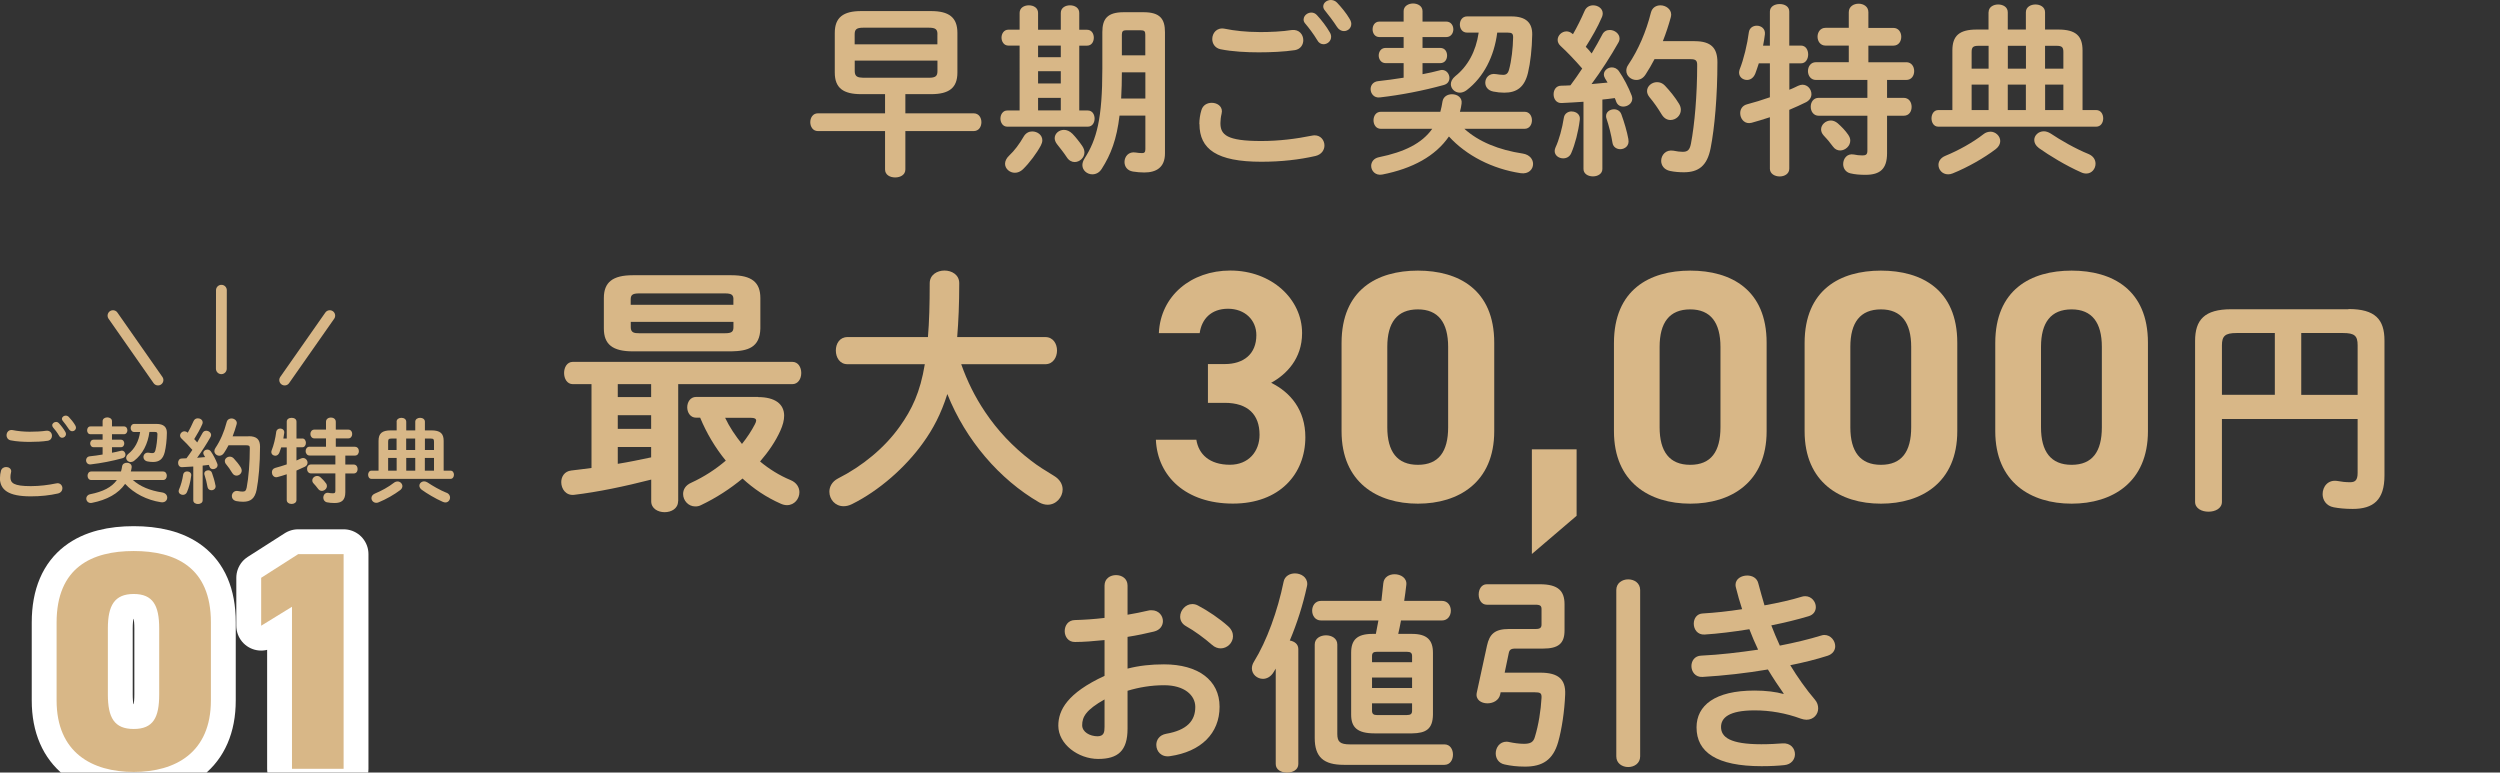
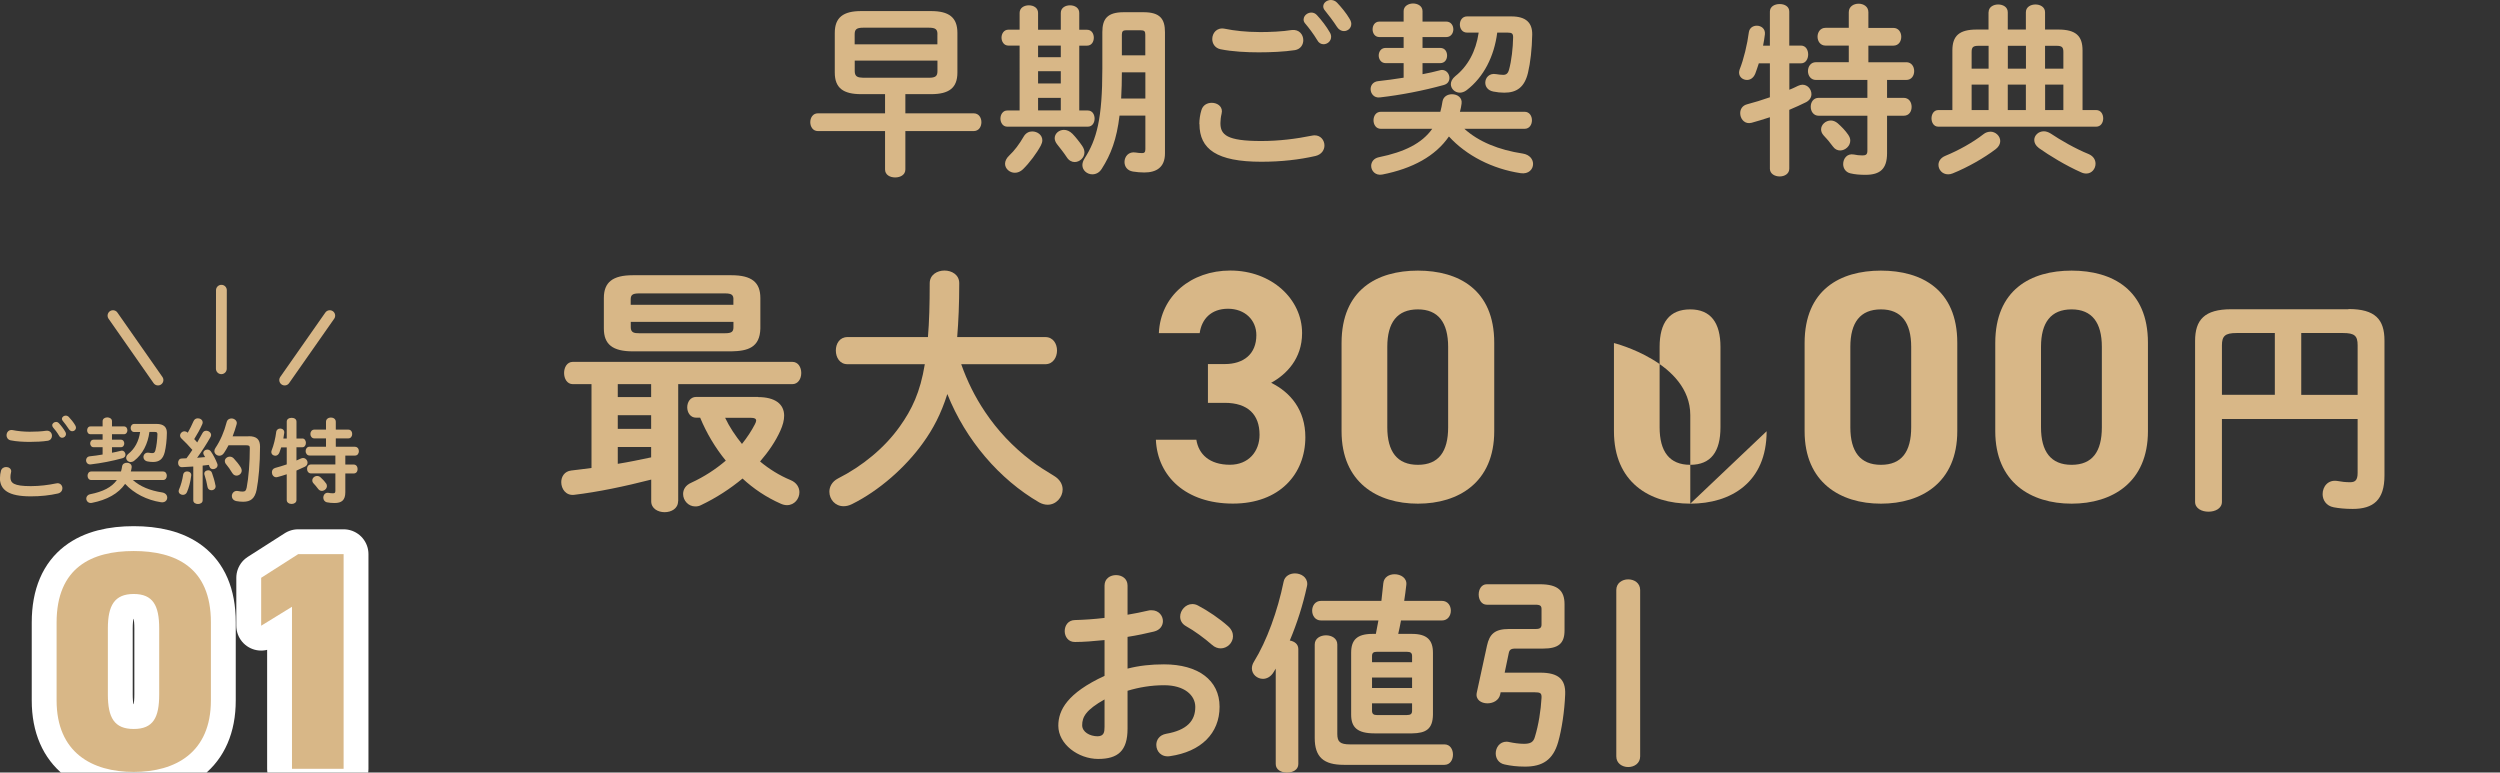
<svg xmlns="http://www.w3.org/2000/svg" id="b" data-name="レイヤー_2" viewBox="0 0 352.07 108.79">
  <rect x="0" y="0" width="352.07" height="108.79" fill="#333333" stroke="none" />
  <defs>
    <clipPath id="d">
      <rect width="352.07" height="108.79" style="fill: none;" />
    </clipPath>
  </defs>
  <g id="c" data-name="takatuki">
    <g style="clip-path: url(#d);">
      <g>
        <g>
          <g>
            <path d="M18.83,108.71c-5.87,0-10.86-2.72-10.86-10.08v-10.95c0-7.8,4.99-10.08,10.86-10.08s10.87,2.28,10.87,10.03v11c0,7.36-4.99,10.08-10.87,10.08ZM15.19,97.8c0,3.24.88,4.86,3.64,4.86s3.59-1.62,3.59-4.86v-9.29c0-3.24-.88-4.86-3.59-4.86s-3.64,1.62-3.64,4.86v9.29Z" style="fill: none; stroke: #fff; stroke-linecap: round; stroke-linejoin: round; stroke-width: 7px;" />
            <path d="M48.39,108.27h-7.27v-22.82l-4.34,2.67v-6.75l5.21-3.33h6.4v30.23Z" style="fill: none; stroke: #fff; stroke-linecap: round; stroke-linejoin: round; stroke-width: 7px;" />
          </g>
          <g>
            <path d="M18.83,108.71c-5.87,0-10.86-2.72-10.86-10.08v-10.95c0-7.8,4.99-10.08,10.86-10.08s10.87,2.28,10.87,10.03v11c0,7.36-4.99,10.08-10.87,10.08ZM15.19,97.8c0,3.24.88,4.86,3.64,4.86s3.59-1.62,3.59-4.86v-9.29c0-3.24-.88-4.86-3.59-4.86s-3.64,1.62-3.64,4.86v9.29Z" style="fill: #d8b787;" />
            <path d="M48.39,108.27h-7.27v-22.82l-4.34,2.67v-6.75l5.21-3.33h6.4v30.23Z" style="fill: #d8b787;" />
          </g>
        </g>
        <g>
          <path d="M0,67.27c0-.31.05-.68.14-.98.1-.36.42-.52.73-.52.36,0,.71.22.71.6,0,.05-.01.12-.03.18-.05.19-.08.45-.08.65,0,.82.44,1.26,2.87,1.26,1.26,0,2.47-.16,3.55-.38.08-.01.14-.03.21-.03.43,0,.69.35.69.71,0,.31-.2.64-.64.74-1.14.26-2.4.4-3.81.4-3.13,0-4.36-.88-4.36-2.65ZM4.17,60.8c.82,0,1.69-.04,2.33-.14.53-.07.82.33.82.71,0,.31-.18.62-.58.7-.78.12-1.69.16-2.55.16s-1.87-.05-2.7-.22c-.39-.09-.57-.4-.57-.71,0-.42.31-.83.86-.73.69.14,1.57.23,2.4.23ZM7.35,59.9c0-.26.26-.48.55-.48.13,0,.27.05.39.18.33.35.68.81.91,1.22.07.1.09.21.09.31,0,.3-.26.52-.53.52-.17,0-.34-.09-.44-.29-.27-.46-.58-.86-.86-1.18-.08-.09-.1-.2-.1-.29ZM8.72,58.99c0-.26.26-.46.53-.46.14,0,.3.05.43.18.31.33.66.75.9,1.16.08.13.12.25.12.35,0,.3-.25.51-.52.51-.17,0-.35-.09-.48-.29-.26-.4-.58-.83-.86-1.17-.08-.09-.12-.2-.12-.29Z" style="fill: #d8b787;" />
          <path d="M14.45,62.98h-1.27c-.31,0-.48-.27-.48-.53,0-.27.17-.53.48-.53h1.27v-.77h-1.7c-.33,0-.48-.27-.48-.55s.16-.55.48-.55h1.7v-.74c0-.35.34-.53.66-.53s.66.18.66.53v.74h1.68c.33,0,.49.27.49.55s-.17.55-.49.55h-1.68v.77h1.25c.33,0,.48.26.48.53s-.16.53-.48.53h-1.25v.78c.43-.08.83-.17,1.22-.27.05-.01.1-.03.16-.03.31,0,.52.29.52.56,0,.22-.12.43-.42.51-1.42.39-2.99.7-4.48.87-.42.05-.65-.27-.65-.58,0-.26.17-.52.52-.56.58-.06,1.2-.14,1.81-.25v-1.03ZM18.71,67.6c1.03.92,2.43,1.49,4.13,1.75.48.08.71.4.71.73,0,.38-.31.73-.87.65-1.99-.3-3.82-1.24-5.06-2.59-.95,1.38-2.56,2.26-4.69,2.68-.48.09-.78-.26-.78-.61,0-.26.17-.53.55-.61,1.79-.36,3.03-.97,3.76-2h-3.61c-.35,0-.52-.3-.52-.6s.17-.6.52-.6h4.19c.07-.23.12-.48.16-.74.06-.34.36-.49.66-.49.38,0,.74.23.68.66-.03.2-.06.39-.12.57h4.55c.35,0,.52.3.52.6s-.17.6-.52.6h-4.25ZM21.04,60.84c-.21,1.66-.95,3.13-2.16,4.06-.16.12-.33.17-.47.17-.35,0-.64-.27-.64-.6,0-.18.09-.38.31-.56.87-.69,1.46-1.73,1.65-3.07h-.82c-.34,0-.51-.29-.51-.57s.17-.57.51-.57h3.12c1.04,0,1.48.46,1.47,1.27-.01.99-.13,2-.3,2.7-.25,1-.78,1.39-1.66,1.39-.26,0-.51-.03-.78-.08-.39-.08-.56-.35-.56-.62,0-.35.29-.69.77-.6.16.03.35.05.49.05.21,0,.34-.09.42-.38.17-.61.27-1.53.29-2.26,0-.26-.07-.34-.39-.34h-.74Z" style="fill: #d8b787;" />
          <path d="M27.19,65.7c-.53.04-1.05.06-1.55.09-.38.01-.56-.3-.56-.61s.17-.61.53-.61c.21,0,.43-.01.65-.03.29-.38.56-.78.83-1.18-.49-.57-1.04-1.14-1.52-1.59-.14-.13-.21-.29-.21-.43,0-.31.29-.6.62-.6.13,0,.29.05.42.17l.04.03c.29-.49.57-1.07.82-1.64.12-.27.36-.39.6-.39.34,0,.68.22.68.57,0,.08-.01.16-.05.25-.31.73-.73,1.44-1.14,2.11.14.14.29.3.42.47.27-.47.53-.91.74-1.31.12-.25.33-.34.53-.34.34,0,.69.26.69.6,0,.09-.03.2-.09.3-.52.92-1.22,2.01-1.88,2.91.38-.04.75-.07,1.13-.1-.06-.1-.13-.21-.18-.3s-.08-.18-.08-.27c0-.27.27-.49.56-.49.18,0,.38.08.51.27.31.44.68,1.13.9,1.72.03.08.04.14.04.21,0,.34-.33.56-.64.56-.21,0-.4-.1-.49-.34-.03-.09-.07-.18-.1-.26-.29.04-.58.08-.87.1v4.89c0,.34-.32.52-.66.52s-.66-.18-.66-.52v-4.75ZM26.36,66.39c.31,0,.62.21.57.58-.1.86-.34,1.74-.6,2.34-.12.27-.35.38-.57.38-.3,0-.6-.2-.6-.52,0-.08.03-.17.06-.26.23-.49.47-1.34.58-2.09.05-.29.3-.43.55-.43ZM30.35,68.35c.09.44-.25.69-.57.69-.25,0-.49-.14-.55-.43-.09-.57-.26-1.23-.43-1.74-.03-.06-.03-.12-.03-.17,0-.29.27-.47.56-.47.21,0,.43.1.52.36.19.53.39,1.18.49,1.76ZM35.02,61.43c1.16,0,1.6.48,1.6,1.48,0,2.38-.2,4.62-.48,6.06-.25,1.25-.86,1.69-1.89,1.69-.33,0-.65-.03-.96-.09-.44-.09-.64-.4-.64-.71,0-.4.33-.81.86-.71.25.05.47.08.65.08.34,0,.49-.12.58-.57.26-1.35.44-3.43.44-5.55,0-.31-.1-.4-.47-.4h-2.53c-.2.38-.4.74-.64,1.09-.18.27-.42.38-.65.38-.36,0-.7-.29-.7-.65,0-.14.04-.29.14-.43.7-1.04,1.25-2.31,1.59-3.65.09-.36.38-.52.68-.52.36,0,.75.26.75.65,0,.07-.01.12-.03.18-.16.57-.34,1.13-.56,1.69h2.25ZM33.91,65.84c.09.14.13.29.13.43,0,.4-.35.71-.73.71-.22,0-.44-.1-.61-.38-.27-.46-.55-.85-.87-1.24-.12-.14-.17-.29-.17-.43,0-.35.34-.62.7-.62.2,0,.39.07.56.25.36.39.72.82.99,1.27Z" style="fill: #d8b787;" />
          <path d="M42.57,61.75c.34,0,.51.31.51.62s-.17.62-.51.62h-.82v1.86c.22-.09.43-.18.61-.27.12-.05.22-.08.31-.08.38,0,.64.33.64.66,0,.21-.1.42-.36.56-.36.18-.77.36-1.2.55v4.15c0,.36-.34.55-.68.55s-.69-.18-.69-.55v-3.63c-.47.16-.91.29-1.29.39-.07.01-.13.03-.18.03-.39,0-.62-.35-.62-.7,0-.27.14-.53.48-.62.49-.13,1.05-.3,1.61-.49v-2.39h-.78c-.08.26-.17.51-.25.71-.13.33-.36.46-.58.46-.3,0-.56-.21-.56-.52,0-.07.01-.14.04-.22.29-.7.55-1.79.65-2.63.05-.31.3-.46.56-.46.3,0,.61.21.57.6-.03.26-.08.53-.13.81h.48v-2.39c0-.36.34-.53.69-.53s.68.17.68.53v2.39h.82ZM49.98,62.92c.38,0,.56.31.56.62s-.18.62-.56.62h-1.35v1.26h1.17c.38,0,.56.31.56.64s-.18.62-.56.62h-1.17v2.64c0,1.12-.51,1.52-1.52,1.52-.39,0-.73-.03-1.07-.1-.34-.08-.51-.36-.51-.65,0-.39.27-.77.75-.68.19.04.38.06.61.06.25,0,.34-.08.34-.33v-2.47h-3.43c-.36,0-.56-.31-.56-.64s.2-.62.56-.62h3.43v-1.26h-3.63c-.36,0-.56-.31-.56-.62s.19-.62.56-.62h2.31v-1.17h-1.64c-.36,0-.56-.31-.56-.62s.2-.62.56-.62h1.64v-1.1c0-.4.35-.6.69-.6s.69.2.69.6v1.1h1.75c.38,0,.56.31.56.62s-.18.62-.56.62h-1.75v1.17h2.68ZM45.91,68.05c.09.13.13.26.13.39,0,.38-.35.69-.72.69-.18,0-.36-.08-.51-.27-.22-.3-.42-.53-.66-.79-.12-.13-.17-.27-.17-.42,0-.33.31-.62.69-.62.16,0,.33.06.48.2.27.25.53.51.75.83Z" style="fill: #d8b787;" />
-           <path d="M55.85,59.39c0-.36.34-.55.68-.55s.68.18.68.55v1.22h1.27v-1.22c0-.36.34-.55.68-.55s.68.18.68.55v1.22h.92c1.24,0,1.72.44,1.72,1.47v4.2h.96c.33,0,.49.29.49.58s-.17.58-.49.58h-11.12c-.33,0-.48-.3-.48-.58s.16-.58.48-.58h.99v-4.2c0-1.03.48-1.47,1.72-1.47h.83v-1.22ZM55.97,67.8c.38,0,.7.31.7.66,0,.18-.09.39-.31.56-.82.62-1.98,1.29-3.04,1.72-.12.05-.22.07-.33.07-.4,0-.68-.33-.68-.66,0-.25.14-.49.48-.64.95-.39,1.95-.95,2.68-1.52.16-.13.34-.18.49-.18ZM55.85,63.37v-1.61h-.7c-.39,0-.49.09-.49.44v1.17h1.2ZM54.66,66.28h1.2v-1.79h-1.2v1.79ZM57.2,63.37h1.27v-1.61h-1.27v1.61ZM58.48,66.28v-1.79h-1.27v1.79h1.27ZM62.91,69.39c.34.16.47.42.47.68,0,.35-.26.69-.65.69-.12,0-.25-.03-.38-.09-1.07-.47-2.24-1.18-2.96-1.7-.23-.18-.33-.38-.33-.57,0-.33.3-.61.68-.61.14,0,.31.05.48.16.7.47,1.73,1.07,2.69,1.46ZM59.83,63.37h1.29v-1.17c0-.35-.1-.44-.49-.44h-.79v1.61ZM59.83,64.49v1.79h1.29v-1.79h-1.29Z" style="fill: #d8b787;" />
        </g>
        <g>
          <line x1="31.18" y1="40.87" x2="31.17" y2="51.93" style="fill: none; stroke: #d8b787; stroke-linecap: round; stroke-linejoin: round; stroke-width: 1.52px;" />
          <line x1="46.44" y1="44.45" x2="40.09" y2="53.52" style="fill: none; stroke: #d8b787; stroke-linecap: round; stroke-linejoin: round; stroke-width: 1.52px;" />
          <line x1="15.91" y1="44.45" x2="22.25" y2="53.52" style="fill: none; stroke: #d8b787; stroke-linecap: round; stroke-linejoin: round; stroke-width: 1.52px;" />
        </g>
      </g>
      <g>
        <g>
          <path d="M170.12,51.27h2.36c2.64,0,4.45-1.39,4.45-4.08,0-2.13-1.62-3.71-3.99-3.71s-3.71,1.44-3.99,3.43h-5.75c.23-5.24,4.54-8.81,10.06-8.81,5.84,0,10.11,4.03,10.11,8.81,0,3.62-2.23,5.84-4.36,7,2.74,1.34,4.82,3.85,4.82,7.65,0,5.19-3.62,9.36-10.2,9.36s-10.62-3.8-10.85-8.99h5.7c.32,2.04,1.85,3.52,4.73,3.52,2.6,0,4.17-1.85,4.17-4.22,0-2.83-1.62-4.5-4.91-4.5h-2.36v-5.47Z" style="fill: #d8b787;" />
          <path d="M210.43,60.73c0,7.19-5.01,10.2-10.75,10.2s-10.75-3.01-10.75-10.2v-12.42c0-7.51,5.01-10.2,10.75-10.2s10.75,2.69,10.75,10.15v12.47ZM199.68,43.57c-2.92,0-4.31,1.85-4.31,5.29v11.31c0,3.43,1.39,5.29,4.31,5.29s4.26-1.85,4.26-5.29v-11.31c0-3.43-1.39-5.29-4.26-5.29Z" style="fill: #d8b787;" />
-           <path d="M222.03,72.64l-6.3,5.38v-14.74h6.3v9.36Z" style="fill: #d8b787;" />
-           <path d="M248.79,60.73c0,7.19-5.01,10.2-10.75,10.2s-10.75-3.01-10.75-10.2v-12.42c0-7.51,5.01-10.2,10.75-10.2s10.75,2.69,10.75,10.15v12.47ZM238.03,43.57c-2.92,0-4.31,1.85-4.31,5.29v11.31c0,3.43,1.39,5.29,4.31,5.29s4.26-1.85,4.26-5.29v-11.31c0-3.43-1.39-5.29-4.26-5.29Z" style="fill: #d8b787;" />
+           <path d="M248.79,60.73c0,7.19-5.01,10.2-10.75,10.2s-10.75-3.01-10.75-10.2v-12.42s10.75,2.69,10.75,10.15v12.47ZM238.03,43.57c-2.92,0-4.31,1.85-4.31,5.29v11.31c0,3.43,1.39,5.29,4.31,5.29s4.26-1.85,4.26-5.29v-11.31c0-3.43-1.39-5.29-4.26-5.29Z" style="fill: #d8b787;" />
          <path d="M275.64,60.73c0,7.19-5.01,10.2-10.75,10.2s-10.75-3.01-10.75-10.2v-12.42c0-7.51,5.01-10.2,10.75-10.2s10.75,2.69,10.75,10.15v12.47ZM264.89,43.57c-2.92,0-4.31,1.85-4.31,5.29v11.31c0,3.43,1.39,5.29,4.31,5.29s4.26-1.85,4.26-5.29v-11.31c0-3.43-1.39-5.29-4.26-5.29Z" style="fill: #d8b787;" />
          <path d="M302.49,60.73c0,7.19-5.01,10.2-10.75,10.2s-10.75-3.01-10.75-10.2v-12.42c0-7.51,5.01-10.2,10.75-10.2s10.75,2.69,10.75,10.15v12.47ZM291.74,43.57c-2.92,0-4.31,1.85-4.31,5.29v11.31c0,3.43,1.39,5.29,4.31,5.29s4.26-1.85,4.26-5.29v-11.31c0-3.43-1.39-5.29-4.26-5.29Z" style="fill: #d8b787;" />
          <path d="M330.73,43.52c3.77,0,5.07,1.46,5.07,4.44v19.01c0,3.44-1.56,4.7-4.47,4.7-1.13,0-1.99-.1-2.68-.23-1.06-.2-1.56-1.03-1.56-1.85,0-1.06.76-2.09,2.12-1.85.53.1,1.09.17,1.75.17.73,0,1.06-.3,1.06-1.32v-7.58h-19.11v11.66c0,.93-.93,1.39-1.89,1.39s-1.89-.46-1.89-1.39v-22.65c0-2.98,1.32-4.47,5.1-4.47h16.49ZM320.36,55.61v-8.71h-5.4c-1.62,0-2.05.43-2.05,1.75v6.95h7.45ZM324.07,55.61h7.95v-6.99c0-1.33-.43-1.72-2.05-1.72h-5.89v8.71Z" style="fill: #d8b787;" />
        </g>
        <g>
          <path d="M158.79,94.16c1.62-.42,3.3-.6,5.13-.6,4.8,0,7.83,2.22,7.83,5.97s-2.61,6.33-6.99,6.96c-1.23.18-1.92-.69-1.92-1.59,0-.69.42-1.38,1.38-1.56,2.94-.51,4.11-1.83,4.11-3.78,0-1.65-1.53-3.06-4.38-3.06-1.86,0-3.57.3-5.16.78v5.34c0,3.12-1.35,4.26-4.14,4.26s-5.61-2.07-5.61-4.68c0-2.19,1.26-4.59,6.51-7.02v-5.04c-1.5.15-2.94.27-4.14.27-.96.03-1.47-.75-1.47-1.53s.48-1.56,1.47-1.56c1.2-.03,2.64-.12,4.14-.3v-4.56c0-.99.81-1.47,1.62-1.47s1.62.48,1.62,1.47v4.11c1.02-.18,2.01-.36,2.85-.57.18-.06.36-.06.54-.06.99,0,1.59.75,1.59,1.53,0,.63-.39,1.26-1.26,1.47-1.11.27-2.37.54-3.72.75v4.47ZM155.55,98.5c-2.61,1.47-3.15,2.46-3.15,3.63,0,.96,1.08,1.56,2.19,1.56.87-.03.96-.57.96-1.32v-3.87ZM172.95,88.19c.51.45.69.96.69,1.41,0,.93-.81,1.71-1.74,1.71-.39,0-.84-.15-1.23-.51-1.02-.9-2.49-1.98-3.63-2.61-.6-.33-.84-.84-.84-1.35,0-.87.75-1.77,1.71-1.77.27,0,.54.06.81.21,1.38.72,3.06,1.86,4.23,2.91Z" style="fill: #d8b787;" />
          <path d="M179.66,94.16c-.12.18-.21.36-.33.54-.39.63-.96.9-1.47.9-.81,0-1.56-.63-1.56-1.47,0-.3.09-.63.3-.96,1.8-2.91,3.33-7.14,4.17-11.25.15-.78.87-1.17,1.59-1.17.84,0,1.74.51,1.74,1.5,0,.12-.03.24-.06.39-.54,2.49-1.38,5.16-2.4,7.56.66.12,1.2.51,1.2,1.2v16.2c0,.81-.78,1.2-1.59,1.2s-1.59-.39-1.59-1.2v-13.44ZM193.58,103.28c-2.46,0-3.3-.87-3.3-2.64v-8.73c0-1.77.81-2.64,3-2.64h.48c.12-.63.24-1.26.36-1.89h-8.07c-.84,0-1.26-.69-1.26-1.38s.42-1.38,1.26-1.38h8.49c.09-.84.18-1.68.27-2.49.09-.87.84-1.26,1.59-1.26.87,0,1.77.54,1.65,1.5-.09.75-.18,1.5-.3,2.25h5.31c.84,0,1.26.69,1.26,1.38s-.42,1.38-1.26,1.38h-5.76c-.12.63-.24,1.26-.39,1.89h1.95c2.1,0,2.94.87,2.94,2.64v8.73c-.03,2.04-.99,2.61-2.94,2.64h-5.28ZM203.42,104.83c.81,0,1.2.72,1.2,1.44s-.39,1.44-1.2,1.44h-14.16c-2.85,0-4.11-1.08-4.11-3.78v-13.17c0-.87.81-1.29,1.59-1.29s1.59.42,1.59,1.29v12.6c0,1.11.39,1.47,1.8,1.47h13.29ZM198.86,92.39c0-.42-.18-.6-.75-.6h-4.2c-.51,0-.69.18-.69.6v.87h5.64v-.87ZM193.22,96.89h5.64v-1.47h-5.64v1.47ZM198.11,100.7c.57,0,.75-.18.75-.6v-1.05h-5.64v1.05c0,.45.24.6.69.6h4.2Z" style="fill: #d8b787;" />
          <path d="M216.91,94.73c2.55,0,3.6.93,3.51,3.06-.09,2.34-.48,4.95-.99,6.72-.72,2.52-2.22,3.45-4.65,3.45-1.2,0-2.04-.12-2.88-.3-.87-.18-1.26-.87-1.26-1.56,0-.81.54-1.65,1.53-1.65.12,0,.27.03.42.06.54.12,1.38.24,2.01.24.9,0,1.35-.21,1.56-.99.51-1.65.84-3.75.93-5.49.03-.66-.15-.78-1.02-.78h-4.74l-.06.3c-.18.84-.99,1.26-1.8,1.26-.87,0-1.71-.51-1.5-1.5l1.44-6.63c.36-1.62,1.08-2.34,3.12-2.34h3.75c.6,0,.81-.18.81-.63v-2.16c0-.45-.15-.63-.87-.63h-6.84c-.75,0-1.14-.72-1.14-1.44s.39-1.44,1.14-1.44h7.47c2.58,0,3.48.93,3.48,2.82v3.69c0,1.86-.9,2.55-3.03,2.55h-3.9c-.63,0-.84.18-.93.66l-.57,2.73h5.01ZM227.62,83.09c0-.99.84-1.5,1.68-1.5s1.68.51,1.68,1.5v23.43c0,.99-.84,1.5-1.68,1.5s-1.68-.51-1.68-1.5v-23.43Z" style="fill: #d8b787;" />
-           <path d="M251.19,97.67c-.66-.93-1.44-2.1-2.22-3.39-2.97.51-6.18.87-9.21,1.05-1.02.06-1.56-.75-1.56-1.53,0-.72.45-1.44,1.38-1.47,2.61-.12,5.34-.45,8.01-.84-.45-.96-.87-1.92-1.23-2.88-2.22.36-4.41.63-6.3.75-1.02.06-1.53-.75-1.53-1.53,0-.72.42-1.41,1.29-1.44,1.62-.09,3.57-.3,5.52-.6-.33-1.02-.63-2.04-.87-3.03-.03-.12-.06-.27-.06-.39,0-.87.84-1.32,1.65-1.32.69,0,1.38.33,1.56,1.11.27,1.02.57,2.07.87,3.09,2.01-.36,3.84-.78,5.19-1.2.18-.06.36-.09.54-.09.9,0,1.5.78,1.5,1.53,0,.54-.3,1.08-1.02,1.29-1.5.45-3.3.9-5.25,1.29.36.96.78,1.92,1.2,2.85,2.16-.42,4.14-.9,5.79-1.41.18-.06.33-.09.48-.09.9,0,1.53.81,1.53,1.59,0,.54-.33,1.11-1.11,1.35-1.5.48-3.27.93-5.22,1.32,1.02,1.68,2.22,3.39,3.48,4.86.33.39.45.81.45,1.23,0,.84-.66,1.59-1.65,1.59-.24,0-.51-.06-.78-.15-2.1-.78-4.35-1.17-6.51-1.17-3.69,0-4.74,1.08-4.74,2.34,0,1.44,1.29,2.43,5.67,2.43,1.23,0,2.07-.06,2.97-.12,1.17-.09,1.77.72,1.77,1.53,0,.72-.51,1.44-1.5,1.53-.84.09-1.92.15-3.21.15-6.33,0-9.15-1.98-9.15-5.46,0-3.09,2.58-5.19,8.16-5.19,1.62,0,3.03.18,4.08.48l.03-.06Z" style="fill: #d8b787;" />
        </g>
        <g>
          <path d="M95.49,70.6c0,1.02-.95,1.53-1.89,1.53s-1.89-.51-1.89-1.53v-3.06c-3.71.95-7.5,1.75-10.89,2.15-1.13.11-1.78-.84-1.78-1.79,0-.76.44-1.53,1.42-1.64.91-.11,1.86-.22,2.84-.36v-11.8h-2.62c-.84,0-1.24-.8-1.24-1.57s.4-1.57,1.24-1.57h30.89c.84,0,1.27.76,1.27,1.57s-.44,1.57-1.27,1.57h-16.06v16.5ZM89.12,49.48c-2.84,0-4.08-.98-4.08-3.21v-4.3c0-2.22,1.24-3.21,4.08-3.21h13.88c2.84,0,4.08.98,4.08,3.21v4.3c-.07,2.66-1.75,3.17-4.08,3.21h-13.88ZM87,54.1v1.82h4.7v-1.82h-4.7ZM87,58.47v1.93h4.7v-1.93h-4.7ZM87,65.32c1.57-.25,3.13-.58,4.7-.91v-1.46h-4.7v2.37ZM103.29,42.16c0-.62-.26-.84-1.17-.84h-12.13c-.91,0-1.17.22-1.17.84v.76h14.46v-.76ZM102.12,46.93c.91,0,1.17-.22,1.17-.84v-.76h-14.46v.76c0,.77.51.84,1.17.84h12.13ZM106.75,55.92c2.4,0,3.68.98,3.68,2.62,0,.62-.18,1.35-.55,2.15-.66,1.46-1.64,2.91-2.84,4.3,1.27,1.06,2.73,1.97,4.3,2.62.87.36,1.24,1.06,1.24,1.71,0,.91-.69,1.82-1.75,1.82-.29,0-.58-.07-.91-.22-1.97-.87-3.79-2.08-5.35-3.53-1.71,1.42-3.71,2.73-5.86,3.75-.29.15-.55.18-.8.18-.98,0-1.71-.84-1.71-1.75,0-.62.33-1.24,1.17-1.6,1.82-.84,3.42-1.89,4.84-3.1-1.49-1.82-2.7-3.86-3.61-6.05h-.58c-.8,0-1.24-.73-1.24-1.46s.44-1.46,1.24-1.46h8.74ZM102.12,58.84c.62,1.31,1.46,2.55,2.37,3.68.73-.91,1.35-1.86,1.82-2.77.11-.22.18-.4.18-.51,0-.29-.25-.4-.73-.4h-3.64Z" style="fill: #d8b787;" />
          <path d="M135.37,51.3c.84,2.37,1.93,4.59,3.35,6.7,1.75,2.62,3.93,4.92,6.45,6.85,1.02.8,2.11,1.46,3.24,2.15.87.51,1.24,1.24,1.24,1.93,0,1.09-.91,2.15-2.11,2.15-.4,0-.8-.11-1.2-.33-5.54-3.21-10.34-8.74-12.93-15.26-.87,2.77-2,4.92-3.42,6.88-2.44,3.42-6.19,6.74-10.02,8.63-.44.22-.84.29-1.17.29-1.2,0-2-.98-2-2.04,0-.69.36-1.42,1.2-1.86,3.46-1.75,6.59-4.33,8.71-7.32,1.71-2.4,2.88-4.81,3.53-8.78h-10.89c-1.09,0-1.64-.95-1.64-1.93s.55-1.89,1.64-1.89h11.33c.18-2.11.25-4.59.25-7.58,0-1.2,1.06-1.79,2.08-1.79s2.08.58,2.08,1.79c0,2.88-.11,5.39-.29,7.58h12.42c1.09,0,1.64.95,1.64,1.89s-.55,1.93-1.64,1.93h-11.84Z" style="fill: #d8b787;" />
        </g>
        <g>
          <path d="M121.28,13.26c-2.52,0-3.72-.86-3.72-3.04v-5.59c0-2.18,1.2-3.07,3.72-3.07h9.83c2.52,0,3.72.88,3.72,3.07v5.59c0,2.18-1.2,3.04-3.72,3.04h-3.61v2.7h9.62c.73,0,1.09.62,1.09,1.25s-.36,1.25-1.09,1.25h-9.62v5.41c0,.75-.7,1.12-1.43,1.12s-1.43-.36-1.43-1.12v-5.41h-9.46c-.7,0-1.07-.62-1.07-1.25s.36-1.25,1.07-1.25h9.46v-2.7h-3.35ZM132.02,4.84c0-.68-.23-.94-1.2-.94h-9.26c-.96,0-1.2.26-1.2.94v1.4h11.65v-1.4ZM130.82,10.95c.96,0,1.2-.26,1.2-.94v-1.48h-11.65v1.48c0,.83.47.91,1.2.94h9.26Z" style="fill: #d8b787;" />
          <path d="M149.39,1.82c0-.73.65-1.07,1.3-1.07s1.3.34,1.3,1.07v2.37h1.09c.65,0,.96.55.96,1.12s-.31,1.12-.96,1.12h-1.09v9.13h1.2c.65,0,.96.57.96,1.14s-.31,1.14-.96,1.14h-11.34c-.62,0-.96-.57-.96-1.14s.34-1.14.96-1.14h1.74V6.42h-1.59c-.62,0-.96-.57-.96-1.12s.34-1.12.96-1.12h1.59V1.82c0-.73.65-1.07,1.3-1.07s1.3.34,1.3,1.07v2.37h3.2V1.82ZM145.36,18.51c.73,0,1.43.49,1.43,1.25,0,.23-.08.47-.21.73-.57,1.07-1.59,2.44-2.52,3.35-.36.34-.75.49-1.14.49-.73,0-1.38-.57-1.38-1.27,0-.36.18-.78.6-1.17.7-.65,1.43-1.61,2.05-2.7.29-.47.73-.68,1.17-.68ZM146.19,6.42v1.64h3.2v-1.64h-3.2ZM146.19,11.75h3.2v-1.72h-3.2v1.72ZM149.39,13.78h-3.2v1.77h3.2v-1.77ZM152.43,20.59c.21.31.29.6.29.88,0,.75-.68,1.35-1.38,1.35-.39,0-.81-.21-1.09-.65-.42-.65-.99-1.35-1.38-1.85-.23-.29-.34-.6-.34-.86,0-.65.6-1.17,1.3-1.17.39,0,.81.16,1.2.55.39.39.99,1.14,1.4,1.74ZM161.04,1.72c2.34,0,3.02.96,3.02,2.81v17.08c0,1.95-1.2,2.68-2.91,2.68-.52,0-1.09-.05-1.59-.13-.83-.13-1.2-.73-1.2-1.35,0-.75.57-1.51,1.59-1.33.31.05.57.08.91.08.29,0,.44-.13.44-.55v-4.73h-3.64c-.39,3.33-1.22,5.49-2.5,7.49-.34.55-.83.78-1.33.78-.73,0-1.4-.55-1.4-1.3,0-.29.1-.6.31-.94,1.72-2.68,2.5-5.62,2.5-12.61v-5.17c0-1.85.68-2.81,3.02-2.81h2.78ZM161.29,10.19h-3.3c0,1.22-.03,2.47-.1,3.69h3.41v-3.69ZM158.59,4.26c-.44,0-.6.16-.6.62v2.91h3.3v-2.91c0-.47-.13-.62-.68-.62h-2.03Z" style="fill: #d8b787;" />
          <path d="M168.9,17.47c0-.62.1-1.35.29-1.95.21-.73.83-1.04,1.46-1.04.73,0,1.43.44,1.43,1.2,0,.1-.03.23-.05.36-.1.39-.16.91-.16,1.3,0,1.64.88,2.52,5.75,2.52,2.52,0,4.94-.31,7.1-.75.16-.03.29-.05.42-.05.86,0,1.38.7,1.38,1.43,0,.62-.39,1.27-1.27,1.48-2.29.52-4.81.81-7.62.81-6.27,0-8.71-1.77-8.71-5.3ZM177.25,4.52c1.64,0,3.38-.08,4.65-.29,1.07-.13,1.64.65,1.64,1.43,0,.62-.36,1.25-1.17,1.4-1.56.23-3.38.31-5.1.31s-3.74-.1-5.41-.44c-.78-.18-1.14-.81-1.14-1.43,0-.83.62-1.66,1.72-1.46,1.38.29,3.15.47,4.81.47ZM183.59,2.73c0-.52.52-.96,1.09-.96.26,0,.55.1.78.36.65.7,1.35,1.61,1.82,2.44.13.21.18.42.18.62,0,.6-.52,1.04-1.07,1.04-.34,0-.68-.18-.88-.57-.55-.91-1.17-1.72-1.72-2.37-.16-.18-.21-.39-.21-.57ZM186.35.91c0-.52.52-.91,1.07-.91.29,0,.6.1.86.36.62.65,1.33,1.51,1.79,2.31.16.26.23.49.23.7,0,.6-.49,1.01-1.04,1.01-.34,0-.7-.18-.96-.57-.52-.81-1.17-1.66-1.72-2.34-.16-.18-.23-.39-.23-.57Z" style="fill: #d8b787;" />
          <path d="M197.67,8.89h-2.55c-.62,0-.96-.55-.96-1.07,0-.55.34-1.07.96-1.07h2.55v-1.53h-3.41c-.65,0-.96-.55-.96-1.09s.31-1.09.96-1.09h3.41v-1.48c0-.7.68-1.07,1.33-1.07s1.33.36,1.33,1.07v1.48h3.35c.65,0,.99.55.99,1.09s-.34,1.09-.99,1.09h-3.35v1.53h2.5c.65,0,.96.52.96,1.07s-.31,1.07-.96,1.07h-2.5v1.56c.86-.16,1.66-.34,2.44-.55.1-.03.21-.05.31-.05.62,0,1.04.57,1.04,1.12,0,.44-.23.86-.83,1.01-2.83.78-5.98,1.4-8.97,1.74-.83.1-1.3-.55-1.3-1.17,0-.52.34-1.04,1.04-1.12,1.17-.13,2.39-.29,3.61-.49v-2.05ZM206.2,18.12c2.05,1.85,4.86,2.99,8.27,3.51.96.16,1.43.81,1.43,1.46,0,.75-.62,1.46-1.74,1.3-3.98-.6-7.64-2.47-10.11-5.17-1.9,2.76-5.12,4.52-9.39,5.36-.96.18-1.56-.52-1.56-1.22,0-.52.34-1.07,1.09-1.22,3.59-.73,6.06-1.95,7.51-4h-7.23c-.7,0-1.04-.6-1.04-1.2s.34-1.2,1.04-1.2h8.37c.13-.47.23-.96.31-1.48.13-.68.73-.99,1.33-.99.75,0,1.48.47,1.35,1.33-.05.39-.13.78-.23,1.14h9.1c.7,0,1.04.6,1.04,1.2s-.34,1.2-1.04,1.2h-8.5ZM210.85,4.6c-.42,3.33-1.9,6.27-4.32,8.11-.31.23-.65.34-.94.34-.7,0-1.27-.55-1.27-1.2,0-.36.18-.75.62-1.12,1.74-1.38,2.91-3.46,3.3-6.14h-1.64c-.68,0-1.01-.57-1.01-1.14s.34-1.14,1.01-1.14h6.24c2.08,0,2.96.91,2.94,2.55-.03,1.98-.26,4-.6,5.41-.49,2-1.56,2.78-3.33,2.78-.52,0-1.01-.05-1.56-.16-.78-.16-1.12-.7-1.12-1.25,0-.7.57-1.38,1.53-1.2.31.05.7.1.99.1.42,0,.68-.18.83-.75.34-1.22.55-3.07.57-4.52,0-.52-.13-.68-.78-.68h-1.48Z" style="fill: #d8b787;" />
-           <path d="M223,14.33c-1.07.08-2.11.13-3.09.18-.75.03-1.12-.6-1.12-1.22s.34-1.22,1.07-1.22c.42,0,.86-.03,1.3-.05.57-.75,1.12-1.56,1.66-2.37-.99-1.14-2.08-2.29-3.04-3.17-.29-.26-.42-.57-.42-.86,0-.62.57-1.2,1.25-1.2.26,0,.57.1.83.34l.08.05c.57-.99,1.14-2.13,1.64-3.28.23-.55.73-.78,1.2-.78.68,0,1.35.44,1.35,1.14,0,.16-.03.31-.1.49-.62,1.46-1.46,2.89-2.29,4.21.29.29.57.6.83.94.55-.94,1.07-1.82,1.48-2.63.23-.49.65-.68,1.07-.68.68,0,1.38.52,1.38,1.2,0,.18-.05.39-.18.6-1.04,1.85-2.44,4.03-3.77,5.82.75-.08,1.51-.13,2.26-.21-.13-.21-.26-.42-.36-.6-.1-.18-.16-.36-.16-.55,0-.55.55-.99,1.12-.99.36,0,.75.16,1.01.55.62.88,1.35,2.26,1.79,3.43.05.16.08.29.08.42,0,.68-.65,1.12-1.27,1.12-.42,0-.81-.21-.99-.68-.05-.18-.13-.36-.21-.52-.57.08-1.17.16-1.74.21v9.78c0,.68-.65,1.04-1.33,1.04s-1.33-.36-1.33-1.04v-9.49ZM221.34,15.7c.62,0,1.25.42,1.14,1.17-.21,1.72-.68,3.48-1.2,4.68-.23.55-.7.75-1.14.75-.6,0-1.2-.39-1.2-1.04,0-.16.05-.34.13-.52.47-.99.94-2.68,1.17-4.19.1-.57.6-.86,1.09-.86ZM229.32,19.63c.18.88-.49,1.38-1.14,1.38-.49,0-.99-.29-1.09-.86-.18-1.14-.52-2.47-.86-3.48-.05-.13-.05-.23-.05-.34,0-.57.55-.94,1.12-.94.42,0,.86.21,1.04.73.39,1.07.78,2.37.99,3.51ZM238.66,5.8c2.31,0,3.2.96,3.2,2.96,0,4.76-.39,9.23-.96,12.12-.49,2.5-1.72,3.38-3.77,3.38-.65,0-1.3-.05-1.92-.18-.88-.18-1.27-.81-1.27-1.43,0-.81.65-1.61,1.72-1.43.49.1.94.16,1.3.16.68,0,.99-.23,1.17-1.14.52-2.7.88-6.86.88-11.1,0-.62-.21-.81-.94-.81h-5.07c-.39.75-.81,1.48-1.27,2.18-.36.55-.83.75-1.3.75-.73,0-1.4-.57-1.4-1.3,0-.29.08-.57.29-.86,1.4-2.08,2.5-4.63,3.17-7.31.18-.73.75-1.04,1.35-1.04.73,0,1.51.52,1.51,1.3,0,.13-.03.23-.05.36-.31,1.14-.68,2.26-1.12,3.38h4.5ZM236.45,14.61c.18.29.26.57.26.86,0,.81-.7,1.43-1.46,1.43-.44,0-.88-.21-1.22-.75-.55-.91-1.09-1.69-1.74-2.47-.23-.29-.34-.57-.34-.86,0-.7.68-1.25,1.4-1.25.39,0,.78.13,1.12.49.73.78,1.43,1.64,1.98,2.55Z" style="fill: #d8b787;" />
          <path d="M253.63,6.42c.68,0,1.01.62,1.01,1.25s-.34,1.25-1.01,1.25h-1.64v3.72c.44-.18.86-.36,1.22-.55.23-.1.44-.16.62-.16.75,0,1.27.65,1.27,1.33,0,.42-.21.83-.73,1.12-.73.36-1.53.73-2.39,1.09v8.29c0,.73-.68,1.09-1.35,1.09s-1.38-.36-1.38-1.09v-7.25c-.94.31-1.82.57-2.57.78-.13.03-.26.05-.36.05-.78,0-1.25-.7-1.25-1.4,0-.55.29-1.07.96-1.25.99-.26,2.11-.6,3.22-.99v-4.78h-1.56c-.16.52-.34,1.01-.49,1.43-.26.65-.73.91-1.17.91-.6,0-1.12-.42-1.12-1.04,0-.13.03-.29.08-.44.57-1.4,1.09-3.59,1.3-5.25.1-.62.6-.91,1.12-.91.6,0,1.22.42,1.14,1.2-.05.52-.16,1.07-.26,1.61h.96V1.64c0-.73.68-1.07,1.38-1.07s1.35.34,1.35,1.07v4.78h1.64ZM268.45,8.76c.75,0,1.12.62,1.12,1.25s-.36,1.25-1.12,1.25h-2.7v2.52h2.34c.75,0,1.12.62,1.12,1.27s-.36,1.25-1.12,1.25h-2.34v5.28c0,2.24-1.01,3.04-3.04,3.04-.78,0-1.46-.05-2.13-.21-.68-.16-1.01-.73-1.01-1.3,0-.78.55-1.53,1.51-1.35.39.08.75.13,1.22.13.49,0,.68-.16.68-.65v-4.94h-6.86c-.73,0-1.12-.62-1.12-1.27s.39-1.25,1.12-1.25h6.86v-2.52h-7.25c-.73,0-1.12-.62-1.12-1.25s.39-1.25,1.12-1.25h4.63v-2.34h-3.28c-.73,0-1.12-.62-1.12-1.25s.39-1.25,1.12-1.25h3.28V1.72c0-.81.7-1.2,1.38-1.2s1.38.39,1.38,1.2v2.21h3.51c.75,0,1.12.62,1.12,1.25s-.36,1.25-1.12,1.25h-3.51v2.34h5.36ZM260.31,19.03c.18.26.26.52.26.78,0,.75-.7,1.38-1.43,1.38-.36,0-.73-.16-1.01-.55-.44-.6-.83-1.07-1.33-1.59-.23-.26-.34-.55-.34-.83,0-.65.62-1.25,1.38-1.25.31,0,.65.13.96.39.55.49,1.07,1.01,1.51,1.66Z" style="fill: #d8b787;" />
          <path d="M280.05,1.72c0-.73.68-1.09,1.35-1.09s1.35.36,1.35,1.09v2.44h2.55V1.72c0-.73.68-1.09,1.35-1.09s1.35.36,1.35,1.09v2.44h1.85c2.47,0,3.43.88,3.43,2.94v8.4h1.92c.65,0,.99.57.99,1.17s-.34,1.17-.99,1.17h-22.23c-.65,0-.96-.6-.96-1.17s.31-1.17.96-1.17h1.98V7.1c0-2.05.96-2.94,3.43-2.94h1.66V1.72ZM280.29,18.54c.75,0,1.4.62,1.4,1.33,0,.36-.18.78-.62,1.12-1.64,1.25-3.95,2.57-6.08,3.43-.23.1-.44.13-.65.13-.81,0-1.35-.65-1.35-1.33,0-.49.29-.99.96-1.27,1.9-.78,3.9-1.9,5.36-3.04.31-.26.68-.36.99-.36ZM280.05,9.67v-3.22h-1.4c-.78,0-.99.18-.99.88v2.34h2.39ZM277.66,15.5h2.39v-3.59h-2.39v3.59ZM282.76,9.67h2.55v-3.22h-2.55v3.22ZM285.3,15.5v-3.59h-2.55v3.59h2.55ZM294.17,21.71c.68.31.94.83.94,1.35,0,.7-.52,1.38-1.3,1.38-.23,0-.49-.05-.75-.18-2.13-.94-4.47-2.37-5.93-3.41-.47-.36-.65-.75-.65-1.14,0-.65.6-1.22,1.35-1.22.29,0,.62.1.96.31,1.4.94,3.46,2.13,5.38,2.91ZM288.01,9.67h2.57v-2.34c0-.7-.21-.88-.99-.88h-1.59v3.22ZM288.01,11.91v3.59h2.57v-3.59h-2.57Z" style="fill: #d8b787;" />
        </g>
      </g>
    </g>
  </g>
</svg>